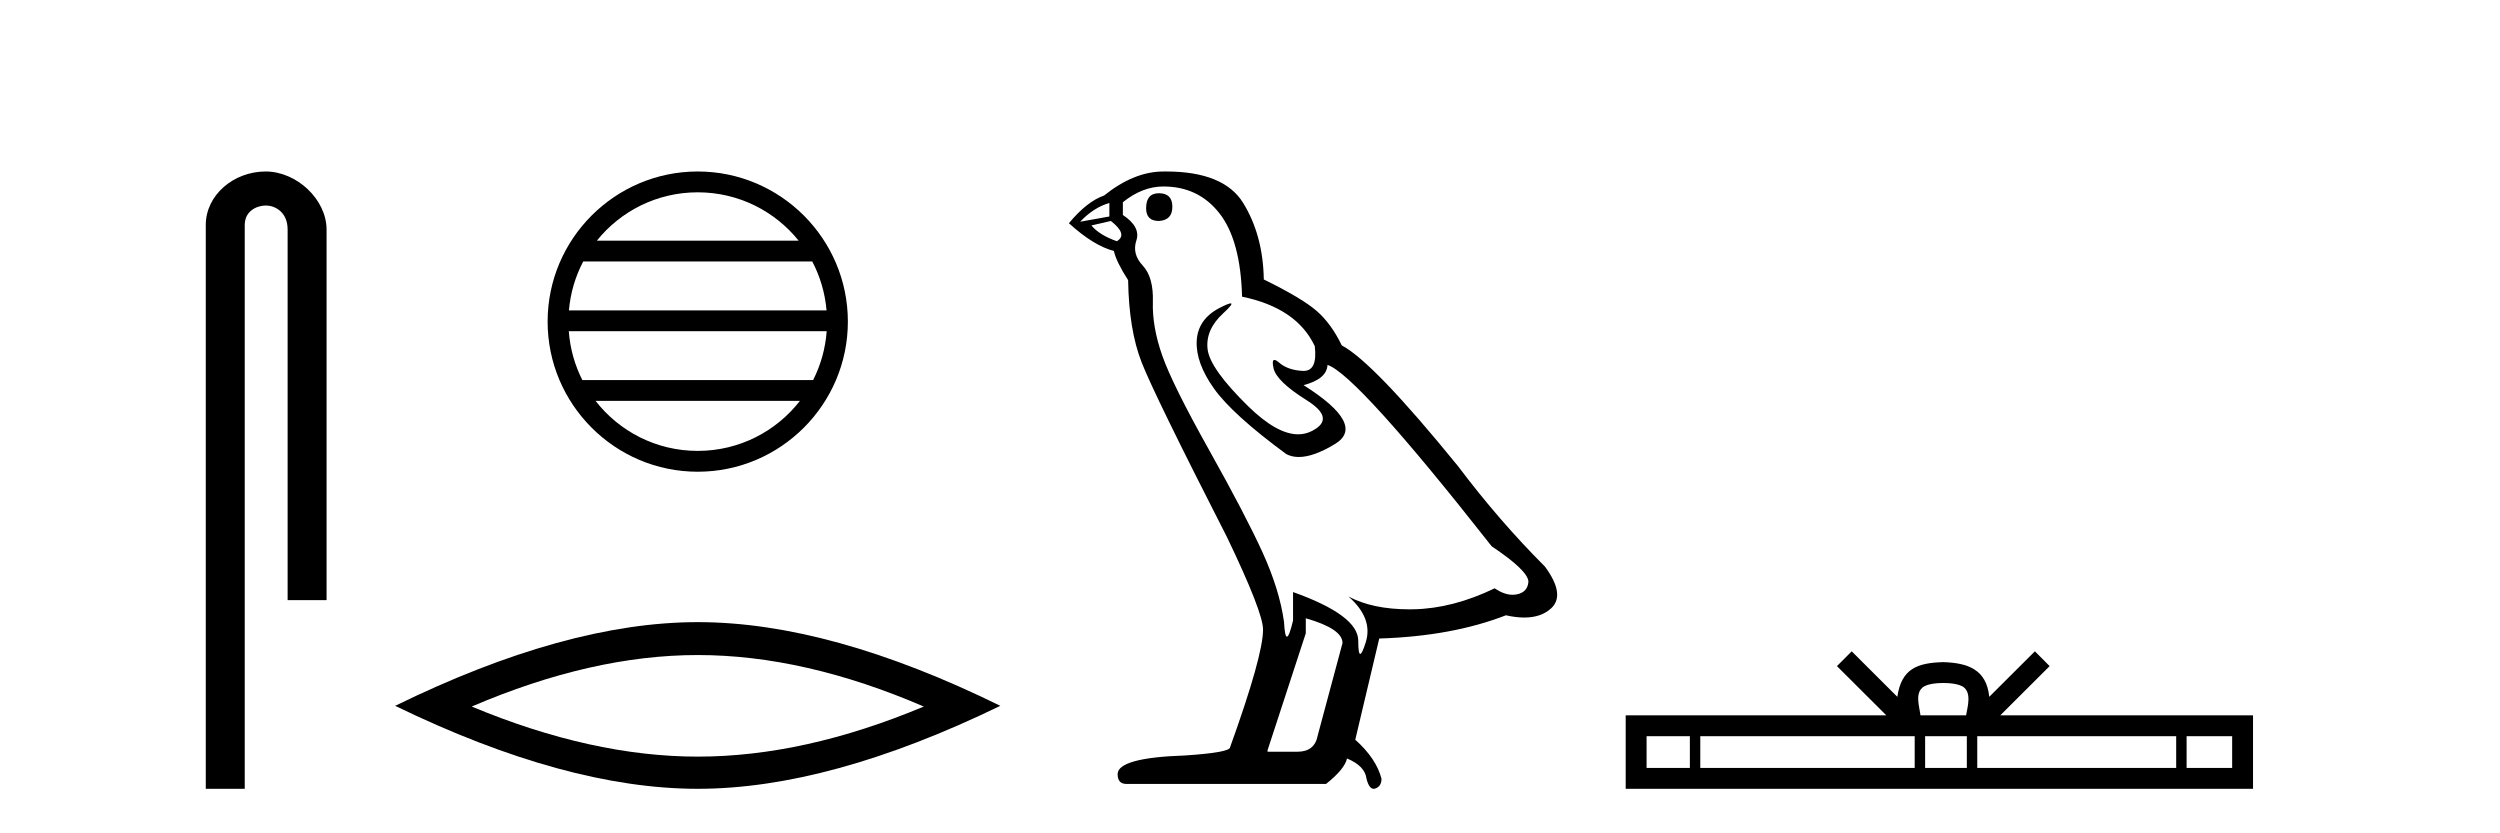
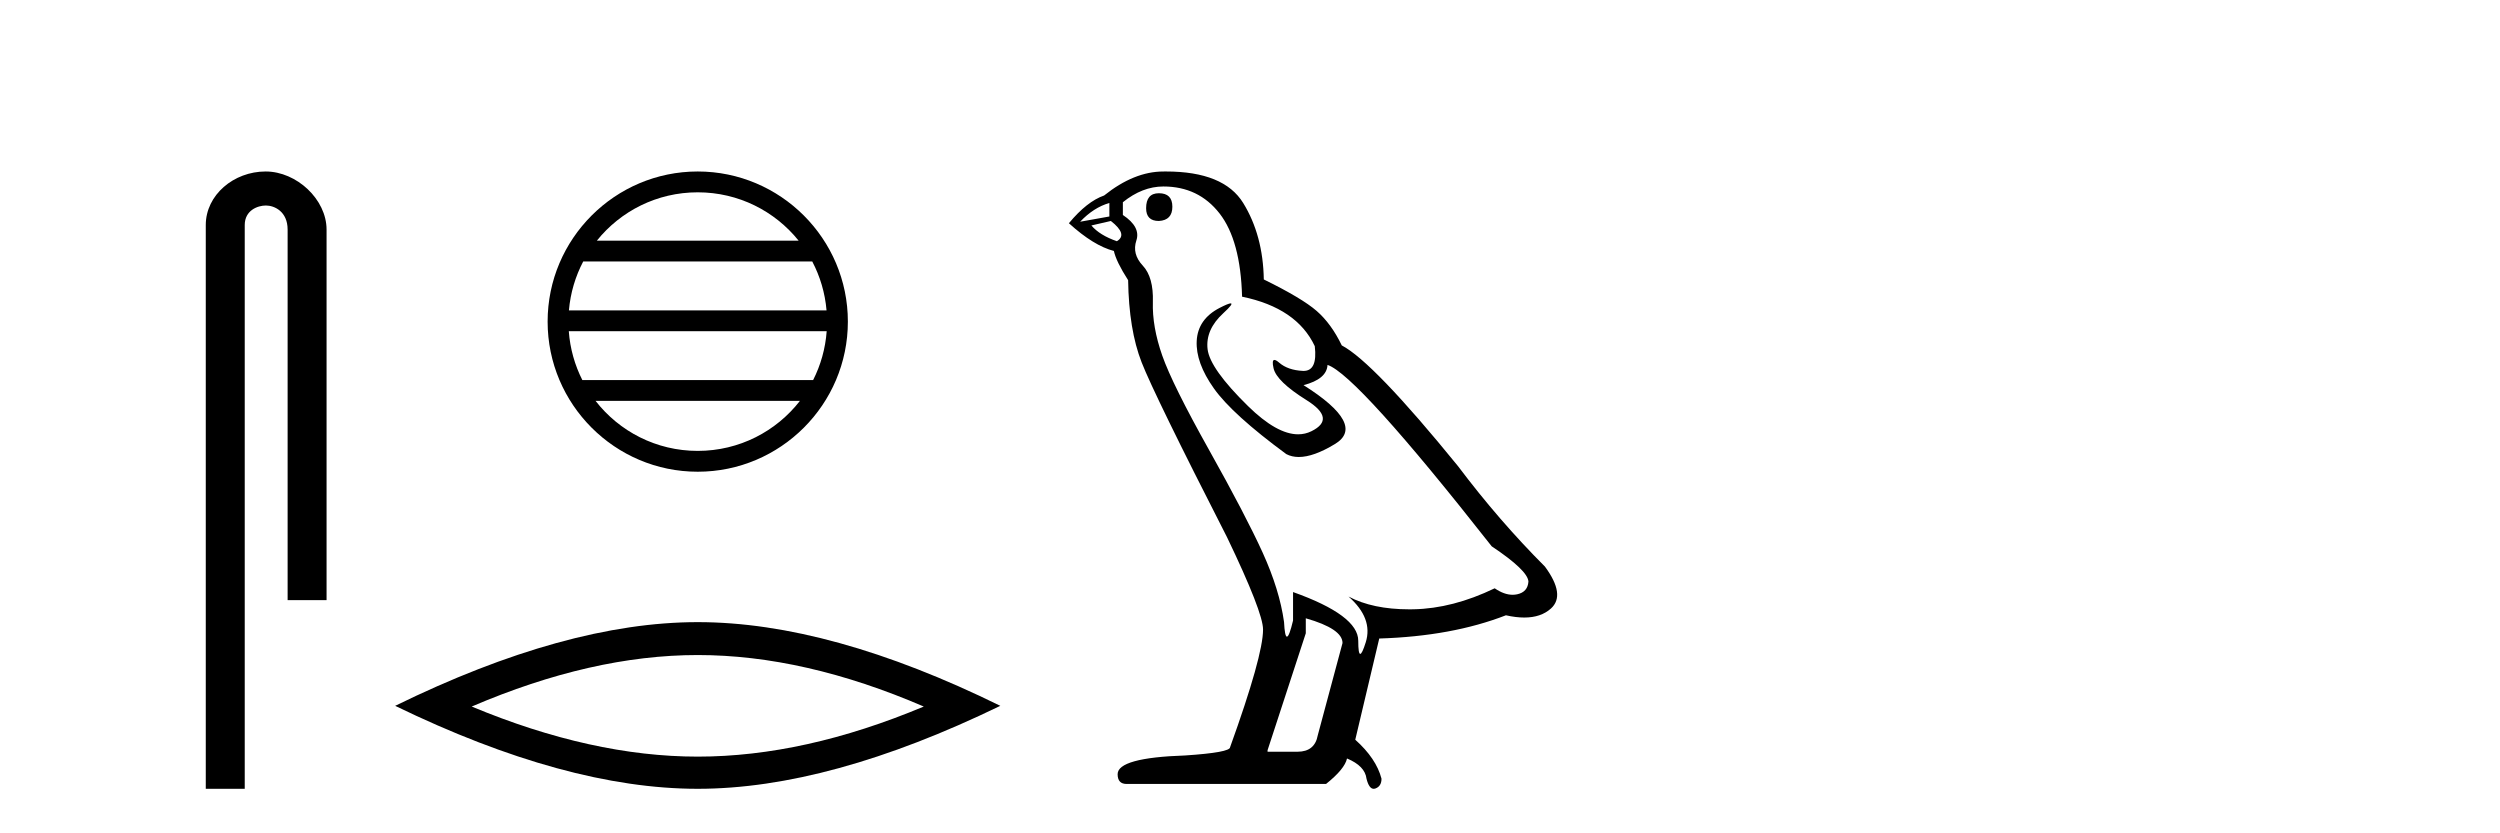
<svg xmlns="http://www.w3.org/2000/svg" width="123.0" height="41.0">
  <path d="M 13.069 8.437 C 11.5 8.437 10.124 9.591 10.124 11.072 L 10.124 38.809 L 12.041 38.809 L 12.041 11.072 C 12.041 10.346 12.68 10.111 13.081 10.111 C 13.502 10.111 14.151 10.406 14.151 11.296 L 14.151 29.526 L 16.067 29.526 L 16.067 11.296 C 16.067 9.813 14.598 8.437 13.069 8.437 Z" style="fill:#000000;stroke:none" />
  <path d="M 34.328 9.462 C 36.337 9.462 38.126 10.389 39.292 11.84 L 29.366 11.84 C 30.531 10.389 32.32 9.462 34.328 9.462 ZM 39.963 12.865 C 40.346 13.594 40.592 14.407 40.666 15.27 L 27.991 15.27 C 28.065 14.407 28.311 13.594 28.694 12.865 ZM 40.673 16.295 C 40.61 17.155 40.376 17.968 40.006 18.699 L 28.651 18.699 C 28.281 17.968 28.047 17.155 27.985 16.295 ZM 39.356 19.724 C 38.192 21.221 36.374 22.184 34.328 22.184 C 32.283 22.184 30.465 21.221 29.302 19.724 ZM 34.328 8.437 C 30.257 8.437 26.943 11.752 26.943 15.823 C 26.943 19.895 30.257 23.209 34.328 23.209 C 38.4 23.209 41.715 19.895 41.715 15.823 C 41.715 11.752 38.4 8.437 34.328 8.437 Z" style="fill:#000000;stroke:none" />
  <path d="M 34.329 32.228 Q 39.572 32.228 45.45 34.762 Q 39.572 37.226 34.329 37.226 Q 29.12 37.226 23.208 34.762 Q 29.12 32.228 34.329 32.228 ZM 34.329 30.609 Q 27.853 30.609 19.442 34.727 Q 27.853 38.809 34.329 38.809 Q 40.804 38.809 49.215 34.727 Q 40.839 30.609 34.329 30.609 Z" style="fill:#000000;stroke:none" />
  <path d="M 57.016 9.507 Q 56.389 9.507 56.389 10.245 Q 56.389 10.872 57.016 10.872 Q 57.68 10.835 57.68 10.171 Q 57.68 9.507 57.016 9.507 ZM 54.581 9.987 L 54.581 10.651 L 53.143 10.909 Q 53.807 10.208 54.581 9.987 ZM 54.655 10.872 Q 55.504 11.536 54.95 11.868 Q 54.102 11.573 53.696 11.093 L 54.655 10.872 ZM 57.237 9.175 Q 58.971 9.175 60.003 10.503 Q 61.036 11.831 61.11 14.597 Q 63.802 15.15 64.687 17.031 Q 64.831 18.249 64.139 18.249 Q 64.118 18.249 64.097 18.248 Q 63.36 18.211 62.935 17.843 Q 62.781 17.709 62.702 17.709 Q 62.565 17.709 62.659 18.119 Q 62.806 18.765 64.282 19.687 Q 65.757 20.609 64.521 21.217 Q 64.215 21.368 63.868 21.368 Q 62.819 21.368 61.405 19.982 Q 59.524 18.138 59.413 17.179 Q 59.302 16.22 60.188 15.408 Q 60.714 14.926 60.549 14.926 Q 60.437 14.926 60.003 15.15 Q 58.934 15.703 58.878 16.773 Q 58.823 17.843 59.727 19.115 Q 60.63 20.388 63.286 22.342 Q 63.557 22.484 63.9 22.484 Q 64.63 22.484 65.683 21.844 Q 67.232 20.904 64.134 18.949 Q 65.277 18.654 65.314 17.953 Q 66.753 18.433 73.392 26.879 Q 75.162 28.059 75.199 28.612 Q 75.162 29.129 74.646 29.239 Q 74.535 29.263 74.421 29.263 Q 74.003 29.263 73.539 28.944 Q 71.474 29.94 69.537 29.977 Q 69.435 29.979 69.335 29.979 Q 67.535 29.979 66.347 29.35 L 66.347 29.35 Q 67.564 30.42 67.195 31.6 Q 67.016 32.172 66.924 32.172 Q 66.826 32.172 66.826 31.526 Q 66.826 30.272 63.618 29.129 L 63.618 30.53 Q 63.429 31.324 63.317 31.324 Q 63.211 31.324 63.175 30.604 Q 62.954 29.018 62.124 27.192 Q 61.294 25.367 59.487 22.139 Q 57.68 18.912 57.182 17.492 Q 56.684 16.072 56.721 14.855 Q 56.758 13.638 56.223 13.066 Q 55.688 12.495 55.909 11.831 Q 56.131 11.167 55.245 10.577 L 55.245 9.95 Q 56.204 9.175 57.237 9.175 ZM 64.245 30.42 Q 66.052 30.936 66.052 31.637 L 64.835 36.173 Q 64.687 36.985 63.839 36.985 L 62.364 36.985 L 62.364 36.911 L 64.245 31.157 L 64.245 30.42 ZM 57.37 8.437 Q 57.304 8.437 57.237 8.438 Q 55.799 8.438 54.323 9.618 Q 53.475 9.913 52.59 10.983 Q 53.807 12.089 54.803 12.347 Q 54.913 12.864 55.504 13.786 Q 55.54 16.22 56.167 17.824 Q 56.794 19.429 60.372 26.436 Q 62.142 30.124 62.142 30.973 Q 62.142 32.264 60.52 36.763 Q 60.52 37.022 58.307 37.169 Q 54.987 37.28 54.987 38.091 Q 54.987 38.571 55.43 38.571 L 65.241 38.571 Q 66.163 37.833 66.273 37.317 Q 67.158 37.685 67.232 38.312 Q 67.356 38.809 67.585 38.809 Q 67.628 38.809 67.675 38.792 Q 67.97 38.681 67.97 38.312 Q 67.712 37.317 66.679 36.394 L 67.859 31.415 Q 71.437 31.305 74.092 30.272 Q 74.584 30.383 74.994 30.383 Q 75.813 30.383 76.305 29.94 Q 77.043 29.276 76.01 27.875 Q 73.76 25.625 71.732 22.932 Q 67.564 17.806 66.015 16.994 Q 65.499 15.925 64.779 15.298 Q 64.06 14.671 62.179 13.749 Q 62.142 11.573 61.165 9.987 Q 60.21 8.437 57.37 8.437 Z" style="fill:#000000;stroke:none" />
-   <path d="M 95.61 33.604 C 96.11 33.604 96.412 33.689 96.568 33.778 C 97.022 34.068 96.805 34.761 96.732 35.195 L 94.488 35.195 C 94.434 34.752 94.189 34.076 94.653 33.778 C 94.809 33.689 95.11 33.604 95.61 33.604 ZM 83.141 36.222 L 83.141 37.782 L 81.012 37.782 L 81.012 36.222 ZM 94.203 36.222 L 94.203 37.782 L 83.654 37.782 L 83.654 36.222 ZM 96.768 36.222 L 96.768 37.782 L 94.716 37.782 L 94.716 36.222 ZM 107.068 36.222 L 107.068 37.782 L 97.281 37.782 L 97.281 36.222 ZM 109.822 36.222 L 109.822 37.782 L 107.581 37.782 L 107.581 36.222 ZM 91.104 32.045 L 90.378 32.773 L 92.807 35.195 L 79.984 35.195 L 79.984 38.809 L 110.849 38.809 L 110.849 35.195 L 98.414 35.195 L 100.842 32.773 L 100.116 32.045 L 97.871 34.284 C 97.736 32.927 96.806 32.615 95.61 32.577 C 94.332 32.611 93.548 32.9 93.349 34.284 L 91.104 32.045 Z" style="fill:#000000;stroke:none" />
</svg>